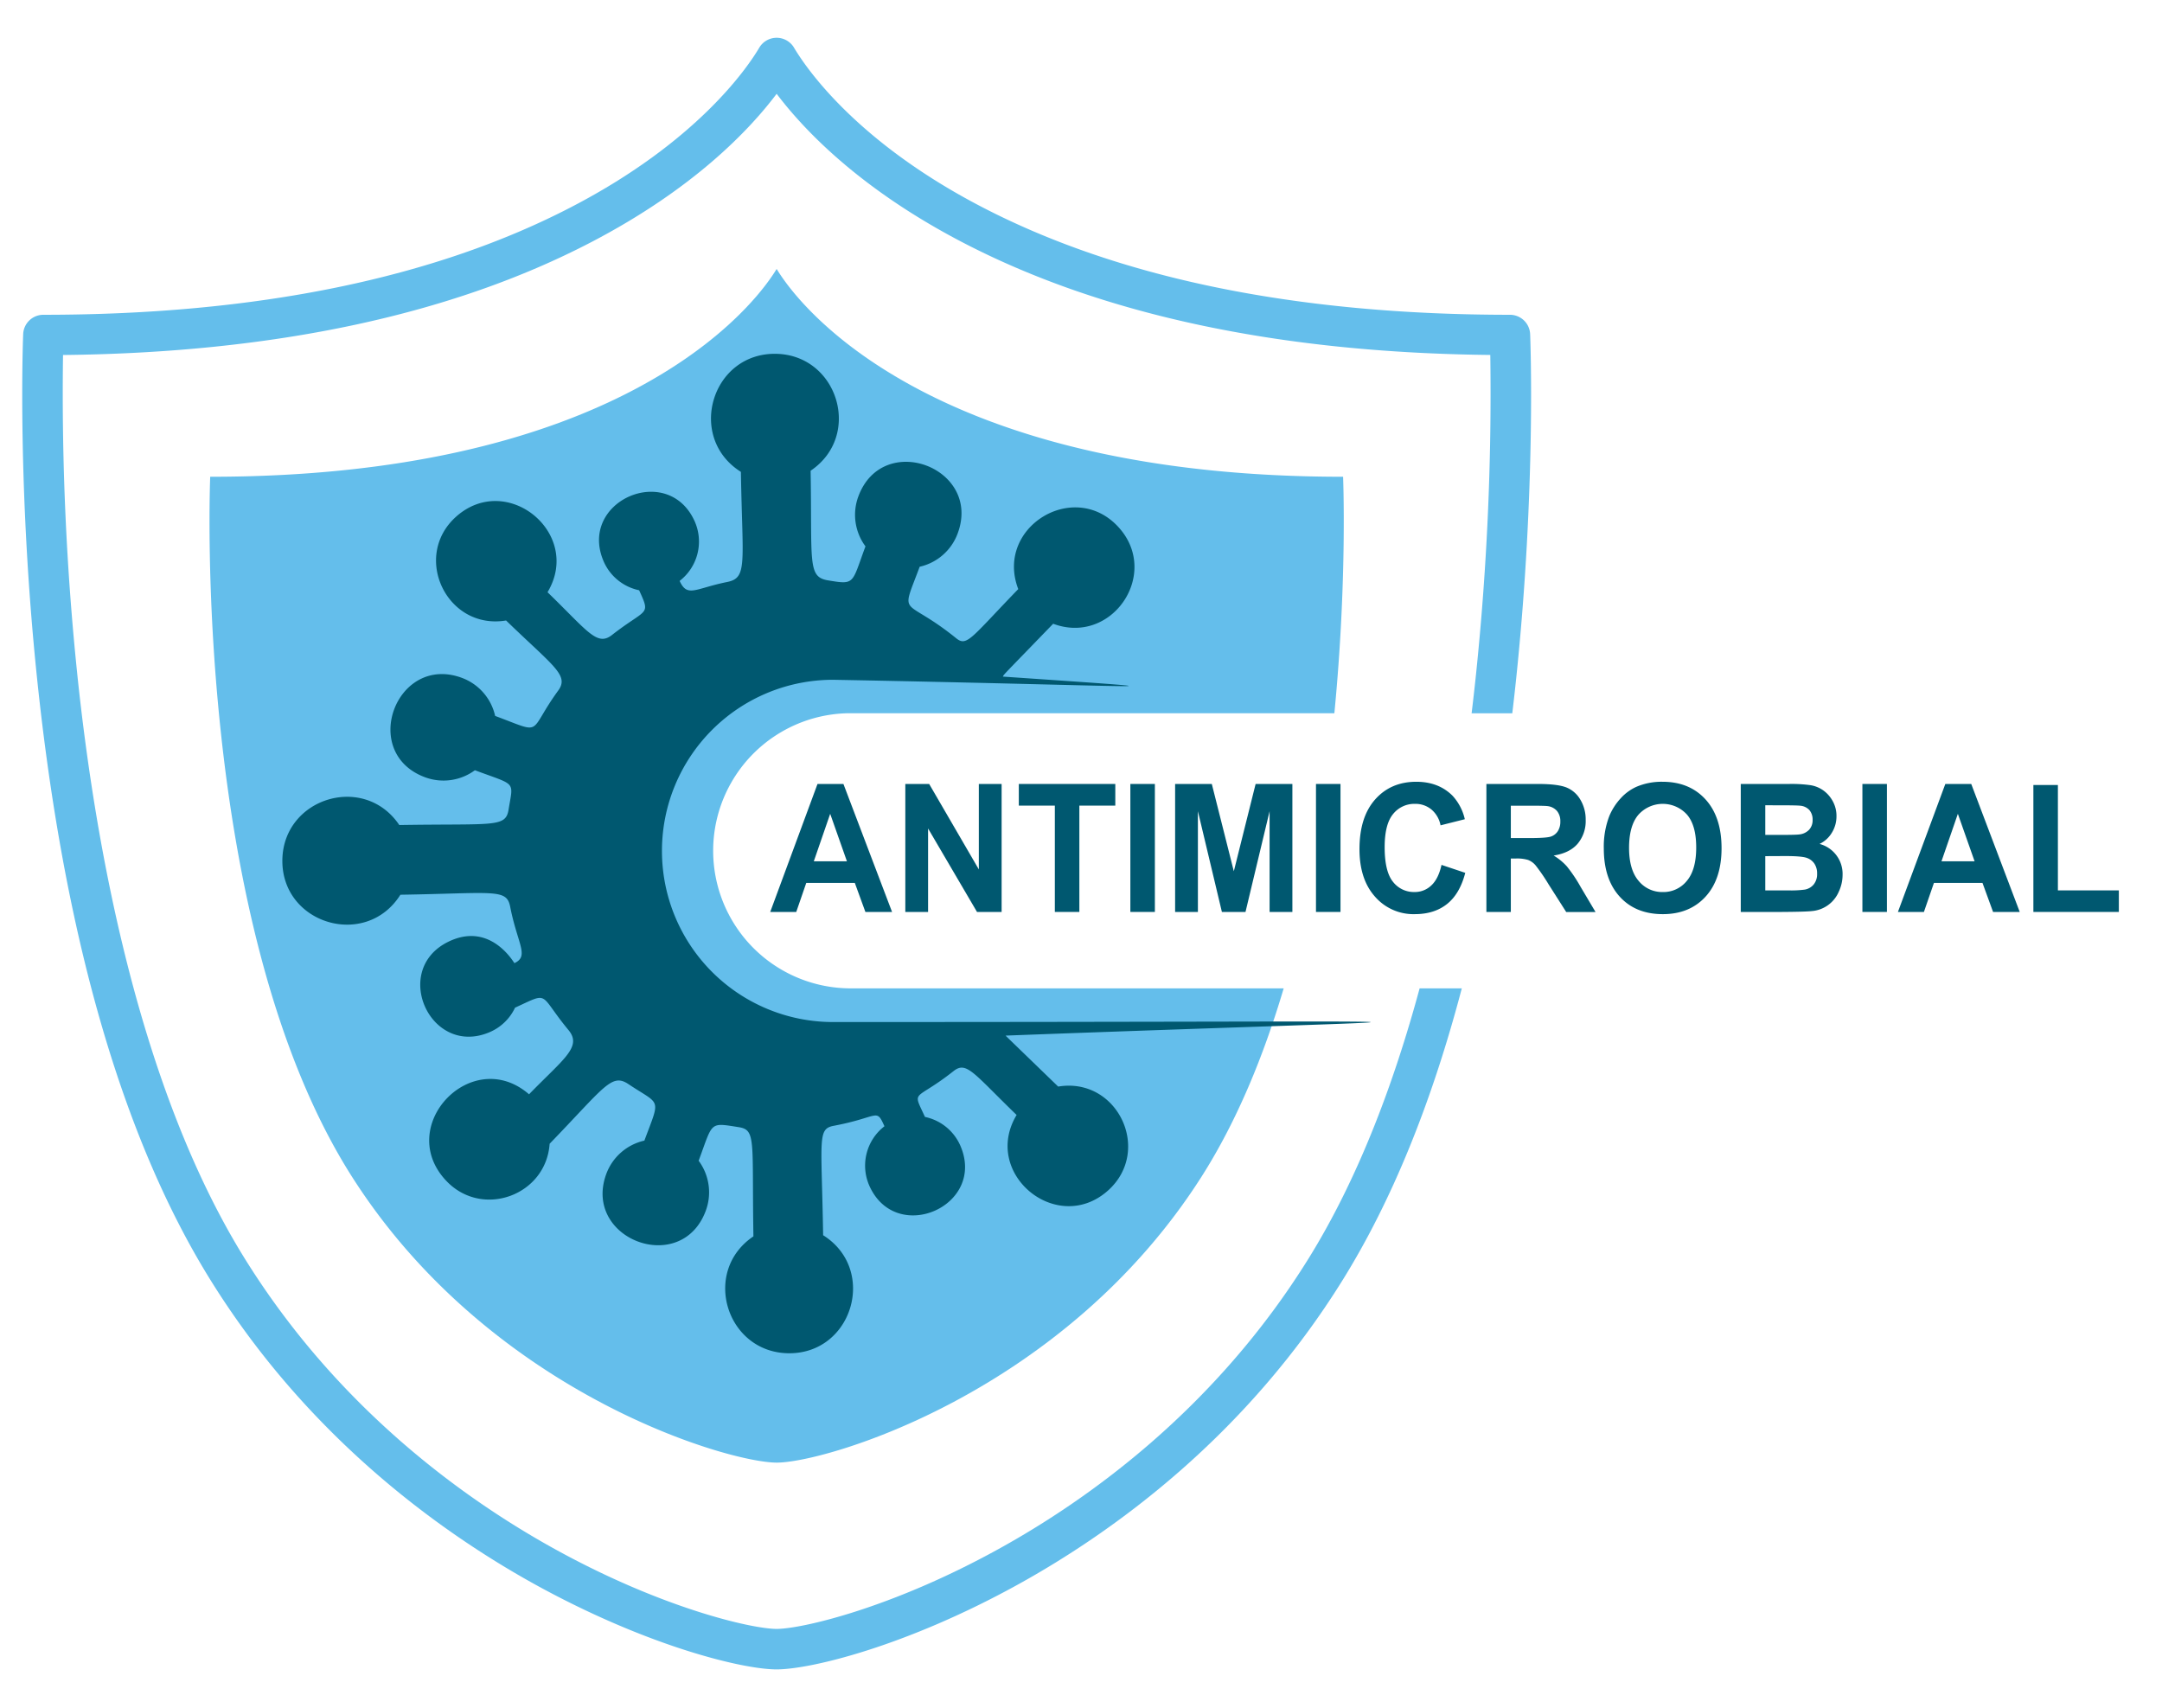
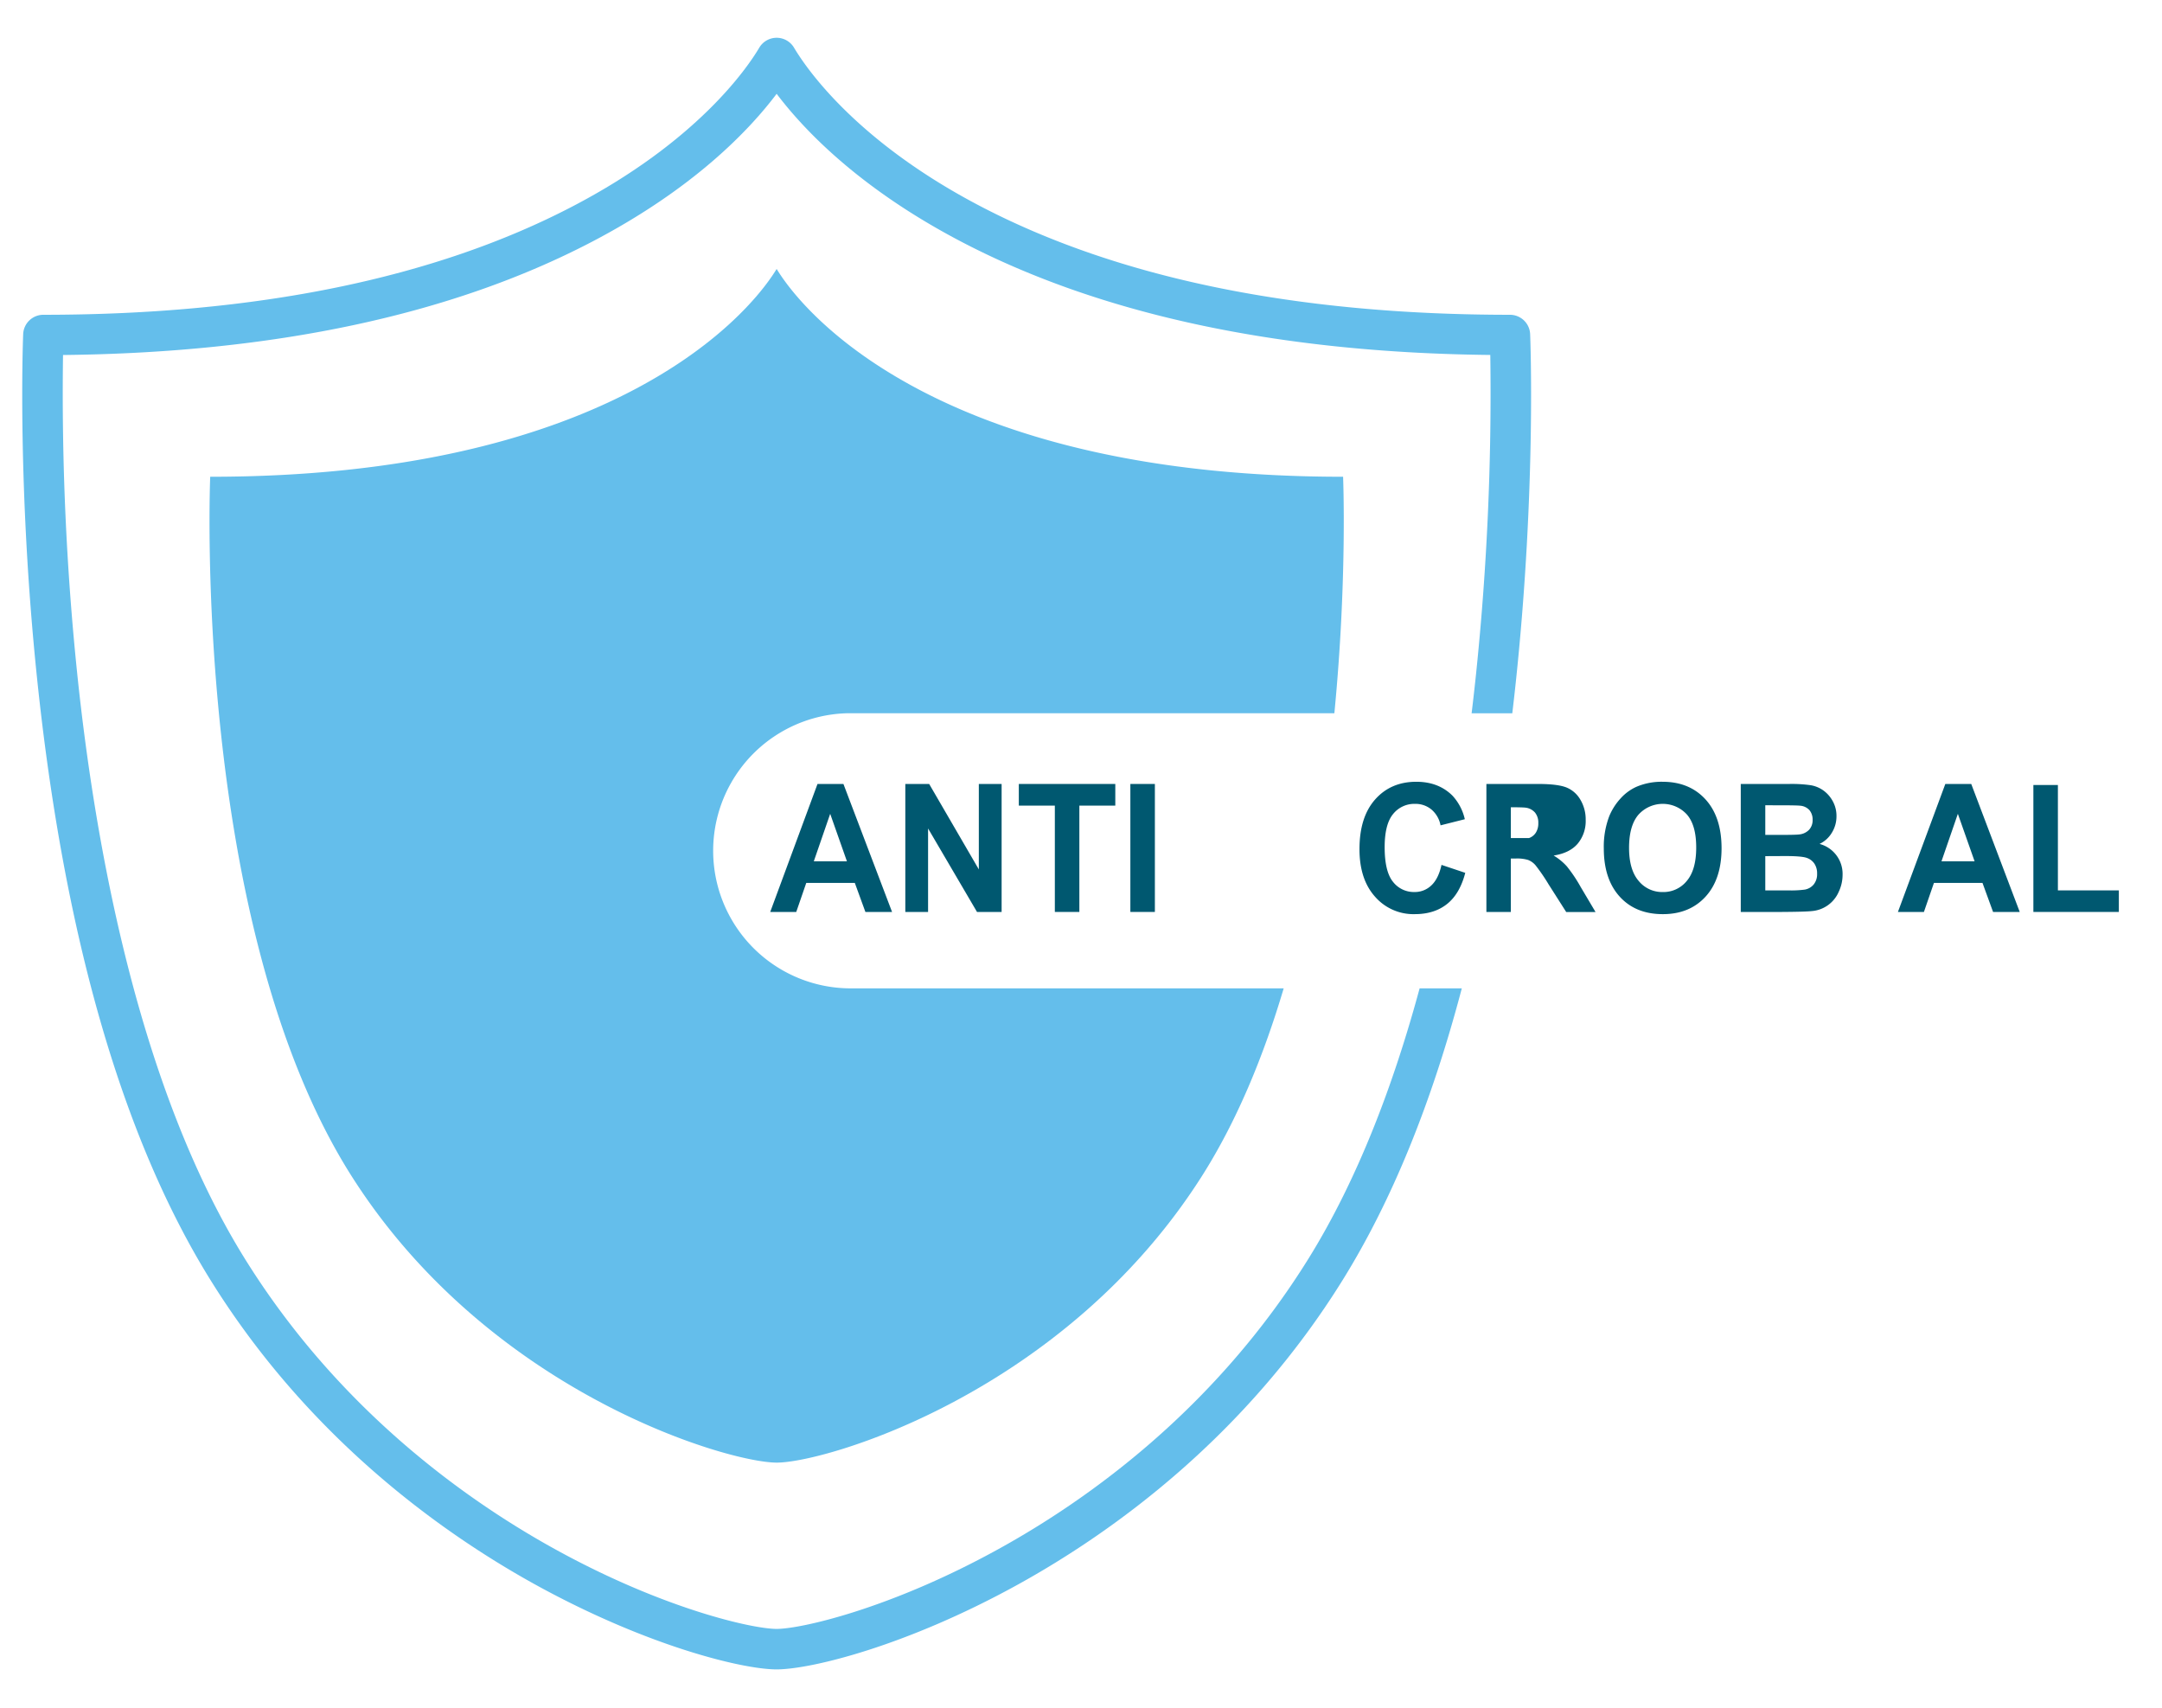
<svg xmlns="http://www.w3.org/2000/svg" viewBox="0 0 875.77 691.71">
  <path d="M575.05,400.35c-10.5,38.78-24.93,77-44.79,109.12-37.77,61-89.25,97.87-125.79,118-43.82,24.2-80.07,32.35-89.87,32.35s-46.05-8.15-89.87-32.35c-36.54-20.17-88-57-125.79-118-42.73-69-60.37-166.72-67.65-236.5A1103.52,1103.52,0,0,1,25.53,143.8c85.52-.9,157.45-16.26,213.92-45.69C280.63,76.65,303.26,53.05,314.6,38c11.34,15,34,38.63,75.15,60.09,56.47,29.43,128.41,44.79,213.93,45.69A1102,1102,0,0,1,597.91,273c-.54,5.16-1.14,10.49-1.8,15.93h16.48c.56-4.7,1.09-9.43,1.59-14.23,8.05-77.15,5.74-136.84,5.64-139.35a8.18,8.18,0,0,0-8.17-7.84c-86.37,0-158.48-14.76-214.33-43.88-50.38-26.25-70.67-55.87-75.69-64.33a8.18,8.18,0,0,0-14.06,0c-5,8.46-25.31,38.08-75.69,64.33-55.85,29.12-128,43.88-214.32,43.88a8.17,8.17,0,0,0-8.17,7.84C9.28,137.83,7,197.52,15,274.67c10.84,104,34.39,185.87,70,243.41,39.63,64,93.54,102.63,131.79,123.76,45.36,25,84.05,34.38,97.78,34.38s52.42-9.34,97.78-34.38c38.25-21.13,92.16-59.74,131.79-123.76,19.74-31.89,35.77-71.27,48-117.73Z" style="fill:#64beeb" />
  <path d="M343.87,400.35a55.73,55.73,0,0,1,0-111.45H540.52c5.28-54.38,3.53-95.78,3.53-95.78-157.17,0-215.63-61.55-229.45-84.17-13.82,22.62-72.29,84.17-229.45,84.17,0,0-7.68,181.39,57.49,283.63,55.8,87.55,152.16,115.71,172,115.71s116.15-28.16,172-115.71c14.37-22.55,25.2-48.95,33.35-76.4Z" style="fill:#64beeb" />
-   <path d="M428.64,440.14c-22.87-22.14-20.89-20.2-21.28-20.65C604,412.1,627.27,414,337.46,414a69.32,69.32,0,0,1,0-138.64c124.25,2.29,159.73,4.95,68.79-1.29.47-1-.87.52,20.36-21.41,23.7,8.89,43.47-20.07,26.68-38.89-17.93-20.08-50.43-.24-40.82,24.85-19.09,19.72-20.77,23.45-25.1,19.95-21.63-17.52-22.83-7.54-14.83-29A21.41,21.41,0,0,0,388,215.87c9.62-26.43-30.39-41.45-40.29-14.82a21.43,21.43,0,0,0,2.87,20.26c-5.64,15.17-4.08,15.63-15.22,13.77-8.35-1.4-6.36-7.36-7-44.4,21-14.17,11.11-46.6-13.65-47.35-26.37-.79-36.84,33.8-14.59,47.81.61,37.07,2.78,42.93-5.53,44.6-13,2.61-16.15,6.45-19.29-.43a20.15,20.15,0,0,0,6-24.35c-10.94-23.8-47.15-7.94-36.83,16.31a20.11,20.11,0,0,0,14.42,11.82c4.81,10.51,3.12,7.09-11,18.13-6.07,4.73-9.81-1.56-26.1-17.33,14.25-23.74-16.36-49-37-30.63C166.7,225.4,181,255.35,205,251.34c19.19,18.58,25.65,22.17,21.13,28.37-12.79,17.56-5.36,17.8-25.56,10.29a21.43,21.43,0,0,0-13.6-15.47c-26.43-9.62-41.45,30.39-14.83,40.3A21.47,21.47,0,0,0,192.37,312c17,6.34,15.54,4.13,13.65,15.91-1.19,7.43-5.88,5.65-44.28,6.28-14.17-21-46.6-11.1-47.35,13.66-.79,26.37,33.8,36.83,47.8,14.58,38.19-.62,43-2.57,44.47,4.85,2.94,15.12,7.86,20,1.73,22.85-.15.07-9.65-17.2-27-8.55-23,11.5-7,46.71,16.92,36.53a20.06,20.06,0,0,0,10.32-9.93c14.35-6.57,9.28-5.89,21.67,9.09,5.62,6.8-2.08,11.67-16,26-23.13-20.06-54.57,12.89-33.5,35.08,14.56,15.33,40.41,5.88,41.84-15.05,22.24-23,25.08-28.72,31.89-24.18,13.21,8.83,13.09,5.16,6.49,22.91a21.42,21.42,0,0,0-15.47,13.61C236,502,276,517.07,285.89,490.44A21.45,21.45,0,0,0,283,470.18c5.88-15.81,4.2-15.5,16.25-13.6,7.12,1.12,5.31,5.41,5.94,44.23-21,14.17-11.09,46.59,13.66,47.34,26.36.8,36.84-33.79,14.58-47.8C332.8,461,331,457.26,337.85,456c18.35-3.48,17-7.34,20.42.21a20.14,20.14,0,0,0-6,24.36c10.93,23.79,47.14,7.94,36.82-16.31a20.12,20.12,0,0,0-14.41-11.83c-5.27-11.51-4.45-5.89,11.6-18.58,5.23-4.13,7.95.78,25.52,17.79-14.25,23.74,16.36,49,37,30.63C466.91,466.08,452.64,436.13,428.64,440.14Z" style="fill:#005870" />
  <path d="M361.35,369.4h-10.8l-4.29-11.77H326.6l-4.06,11.77H312l19.15-51.84h10.5Zm-18.28-20.51-6.78-19.24-6.64,19.24Z" style="fill:#005870" />
  <polygon points="366.72 369.4 366.72 317.56 376.38 317.56 396.5 352.18 396.5 317.56 405.73 317.56 405.73 369.4 395.76 369.4 375.94 335.59 375.94 369.4 366.72 369.4" style="fill:#005870" />
  <polygon points="427.29 369.4 427.29 326.33 412.7 326.33 412.7 317.56 451.78 317.56 451.78 326.33 437.22 326.33 437.22 369.4 427.29 369.4" style="fill:#005870" />
  <rect x="457.88" y="317.56" width="9.93" height="51.84" style="fill:#005870" />
-   <polygon points="476.01 369.4 476.01 317.56 490.87 317.56 499.79 352.92 508.62 317.56 523.51 317.56 523.51 369.4 514.28 369.4 514.28 328.59 504.52 369.4 494.96 369.4 485.24 328.59 485.24 369.4 476.01 369.4" style="fill:#005870" />
-   <rect x="533.07" y="317.56" width="9.93" height="51.84" style="fill:#005870" />
  <path d="M583.92,350.34l9.62,3.22q-2.2,8.49-7.36,12.61t-13.07,4.12A20.63,20.63,0,0,1,557,363.23q-6.32-7.05-6.31-19.29,0-12.94,6.34-20.1t16.67-7.17q9,0,14.66,5.63a20.87,20.87,0,0,1,5,9.54l-9.83,2.48a11.09,11.09,0,0,0-3.64-6.37,10.1,10.1,0,0,0-6.72-2.33,11,11,0,0,0-8.88,4.14q-3.4,4.14-3.4,13.4,0,9.84,3.35,14a10.68,10.68,0,0,0,8.72,4.17,9.64,9.64,0,0,0,6.81-2.65Q582.67,356,583.92,350.34Z" style="fill:#005870" />
-   <path d="M602.1,369.4V317.56H623q7.89,0,11.46,1.39a11.55,11.55,0,0,1,5.72,5,15.57,15.57,0,0,1,2.14,8.17,14.29,14.29,0,0,1-3.25,9.64q-3.25,3.79-9.73,4.79a23.36,23.36,0,0,1,5.32,4.35,59.13,59.13,0,0,1,5.65,8.42l6,10.11H634.43l-7.18-11.28A73.48,73.48,0,0,0,622,350.5a7.58,7.58,0,0,0-3-2.16,15.51,15.51,0,0,0-5-.58h-2V369.4ZM612,339.48h7.34c4.76,0,7.74-.21,8.92-.63a5.4,5.4,0,0,0,2.79-2.2,7,7,0,0,0,1-3.89,6.44,6.44,0,0,0-1.32-4.22,6,6,0,0,0-3.74-2c-.81-.12-3.22-.18-7.25-.18H612Z" style="fill:#005870" />
+   <path d="M602.1,369.4V317.56H623q7.89,0,11.46,1.39a11.55,11.55,0,0,1,5.72,5,15.57,15.57,0,0,1,2.14,8.17,14.29,14.29,0,0,1-3.25,9.64q-3.25,3.79-9.73,4.79a23.36,23.36,0,0,1,5.32,4.35,59.13,59.13,0,0,1,5.65,8.42l6,10.11H634.43l-7.18-11.28A73.48,73.48,0,0,0,622,350.5a7.58,7.58,0,0,0-3-2.16,15.51,15.51,0,0,0-5-.58h-2V369.4ZM612,339.48h7.34a5.4,5.4,0,0,0,2.79-2.2,7,7,0,0,0,1-3.89,6.44,6.44,0,0,0-1.32-4.22,6,6,0,0,0-3.74-2c-.81-.12-3.22-.18-7.25-.18H612Z" style="fill:#005870" />
  <path d="M649.66,343.8a34.56,34.56,0,0,1,2.25-13.3,24.44,24.44,0,0,1,4.57-7.11,19.33,19.33,0,0,1,6.36-4.67,25.9,25.9,0,0,1,10.6-2.05q10.88,0,17.39,7.11t6.53,19.77q0,12.56-6.48,19.65t-17.31,7.09q-11,0-17.44-7.06T649.66,343.8Zm10.23-.36q0,8.82,3.86,13.36a12.3,12.3,0,0,0,9.79,4.54,12.15,12.15,0,0,0,9.74-4.51c2.54-3,3.81-7.51,3.81-13.53s-1.23-10.37-3.7-13.29a13.24,13.24,0,0,0-19.74.05Q659.89,334.5,659.89,343.44Z" style="fill:#005870" />
  <path d="M705.14,317.56h19.65a54.35,54.35,0,0,1,8.71.51,12.46,12.46,0,0,1,5.13,2.14,13,13,0,0,1,3.77,4.33,12.23,12.23,0,0,1,1.51,6.07,12.55,12.55,0,0,1-1.86,6.68,11.66,11.66,0,0,1-5,4.56,12.54,12.54,0,0,1,9.33,12.52,16.1,16.1,0,0,1-1.56,6.88,13,13,0,0,1-10.92,7.8q-2.49.29-12,.35H705.14Zm9.93,8.63v12h6.5q5.8,0,7.21-.18a6.38,6.38,0,0,0,4-1.86,5.64,5.64,0,0,0,1.46-4.05,5.9,5.9,0,0,0-1.26-3.91,5.61,5.61,0,0,0-3.74-1.82q-1.47-.17-8.48-.17Zm0,20.61v13.87h9.19a42.73,42.73,0,0,0,6.8-.32,6,6,0,0,0,3.61-2.07,6.58,6.58,0,0,0,1.39-4.4,7.05,7.05,0,0,0-1.07-4,6.06,6.06,0,0,0-3.1-2.37c-1.36-.5-4.29-.75-8.81-.75Z" style="fill:#005870" />
-   <rect x="754.41" y="317.56" width="9.93" height="51.84" style="fill:#005870" />
  <path d="M818.14,369.4h-10.8l-4.29-11.77H783.39l-4.06,11.77H768.8L788,317.56h10.5Zm-18.28-20.51-6.78-19.24-6.64,19.24Z" style="fill:#005870" />
  <polygon points="823.67 369.4 823.67 317.98 833.6 317.98 833.6 360.67 858.29 360.67 858.29 369.4 823.67 369.4" style="fill:#005870" />
</svg>